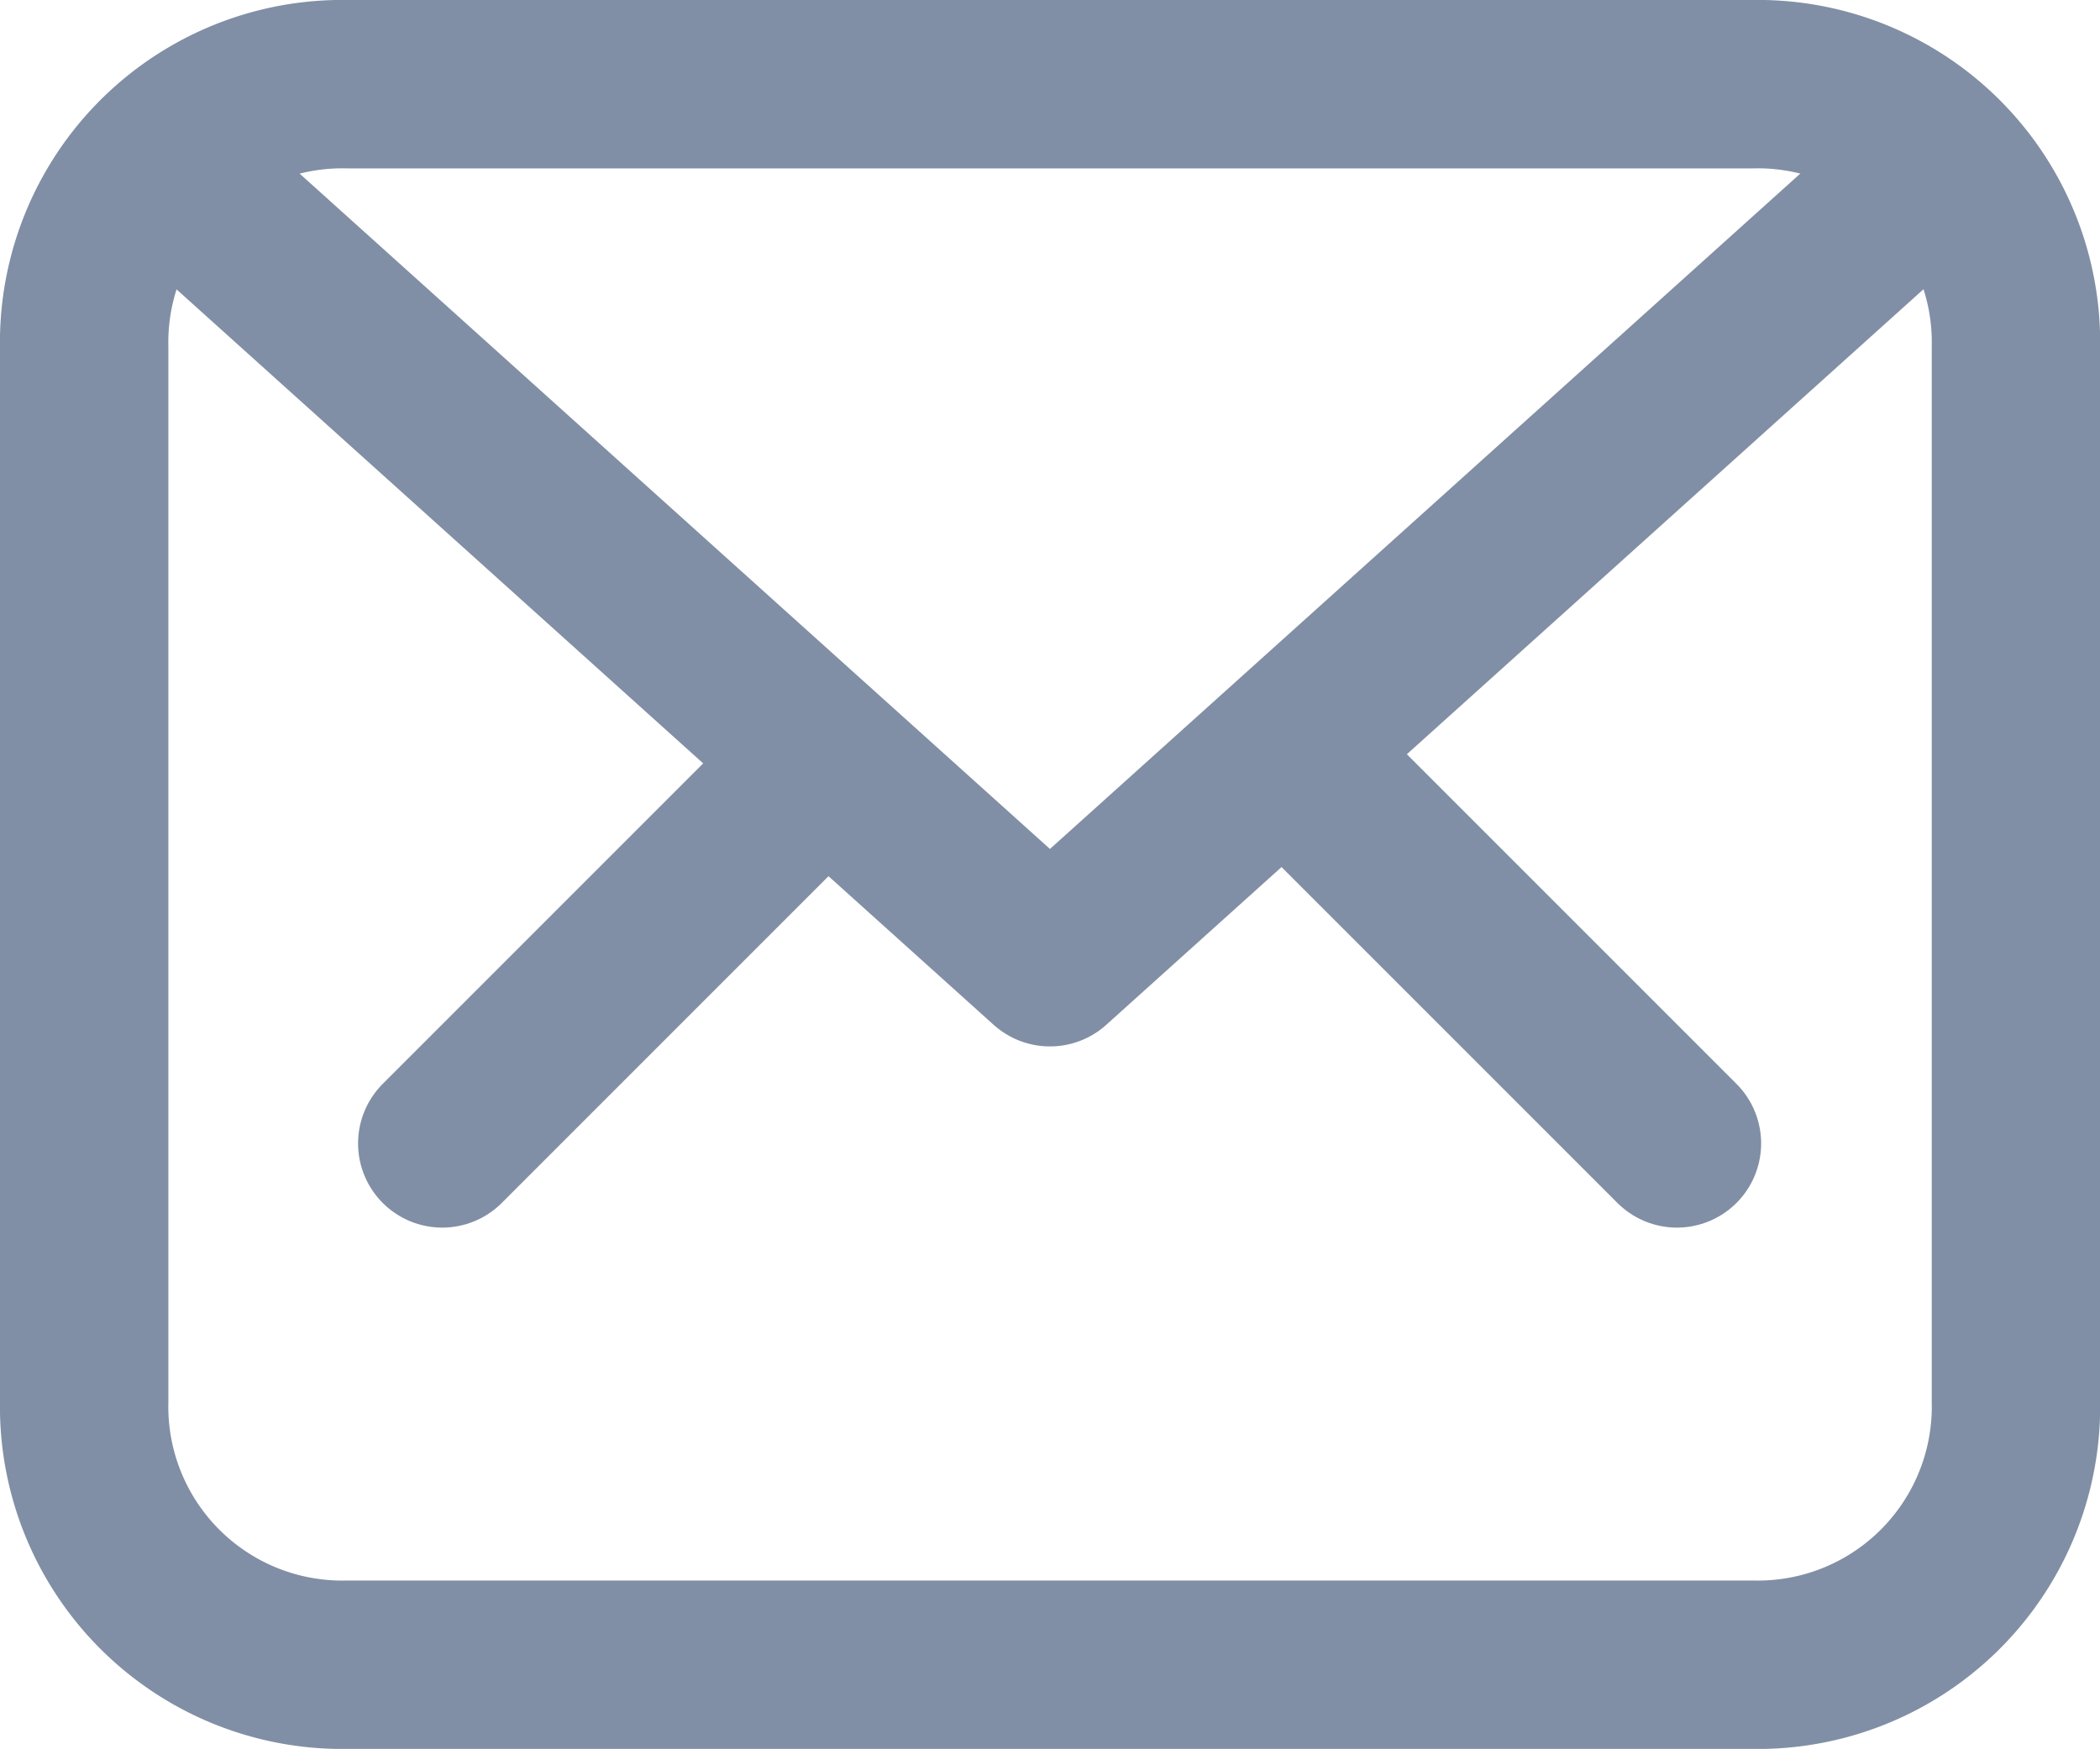
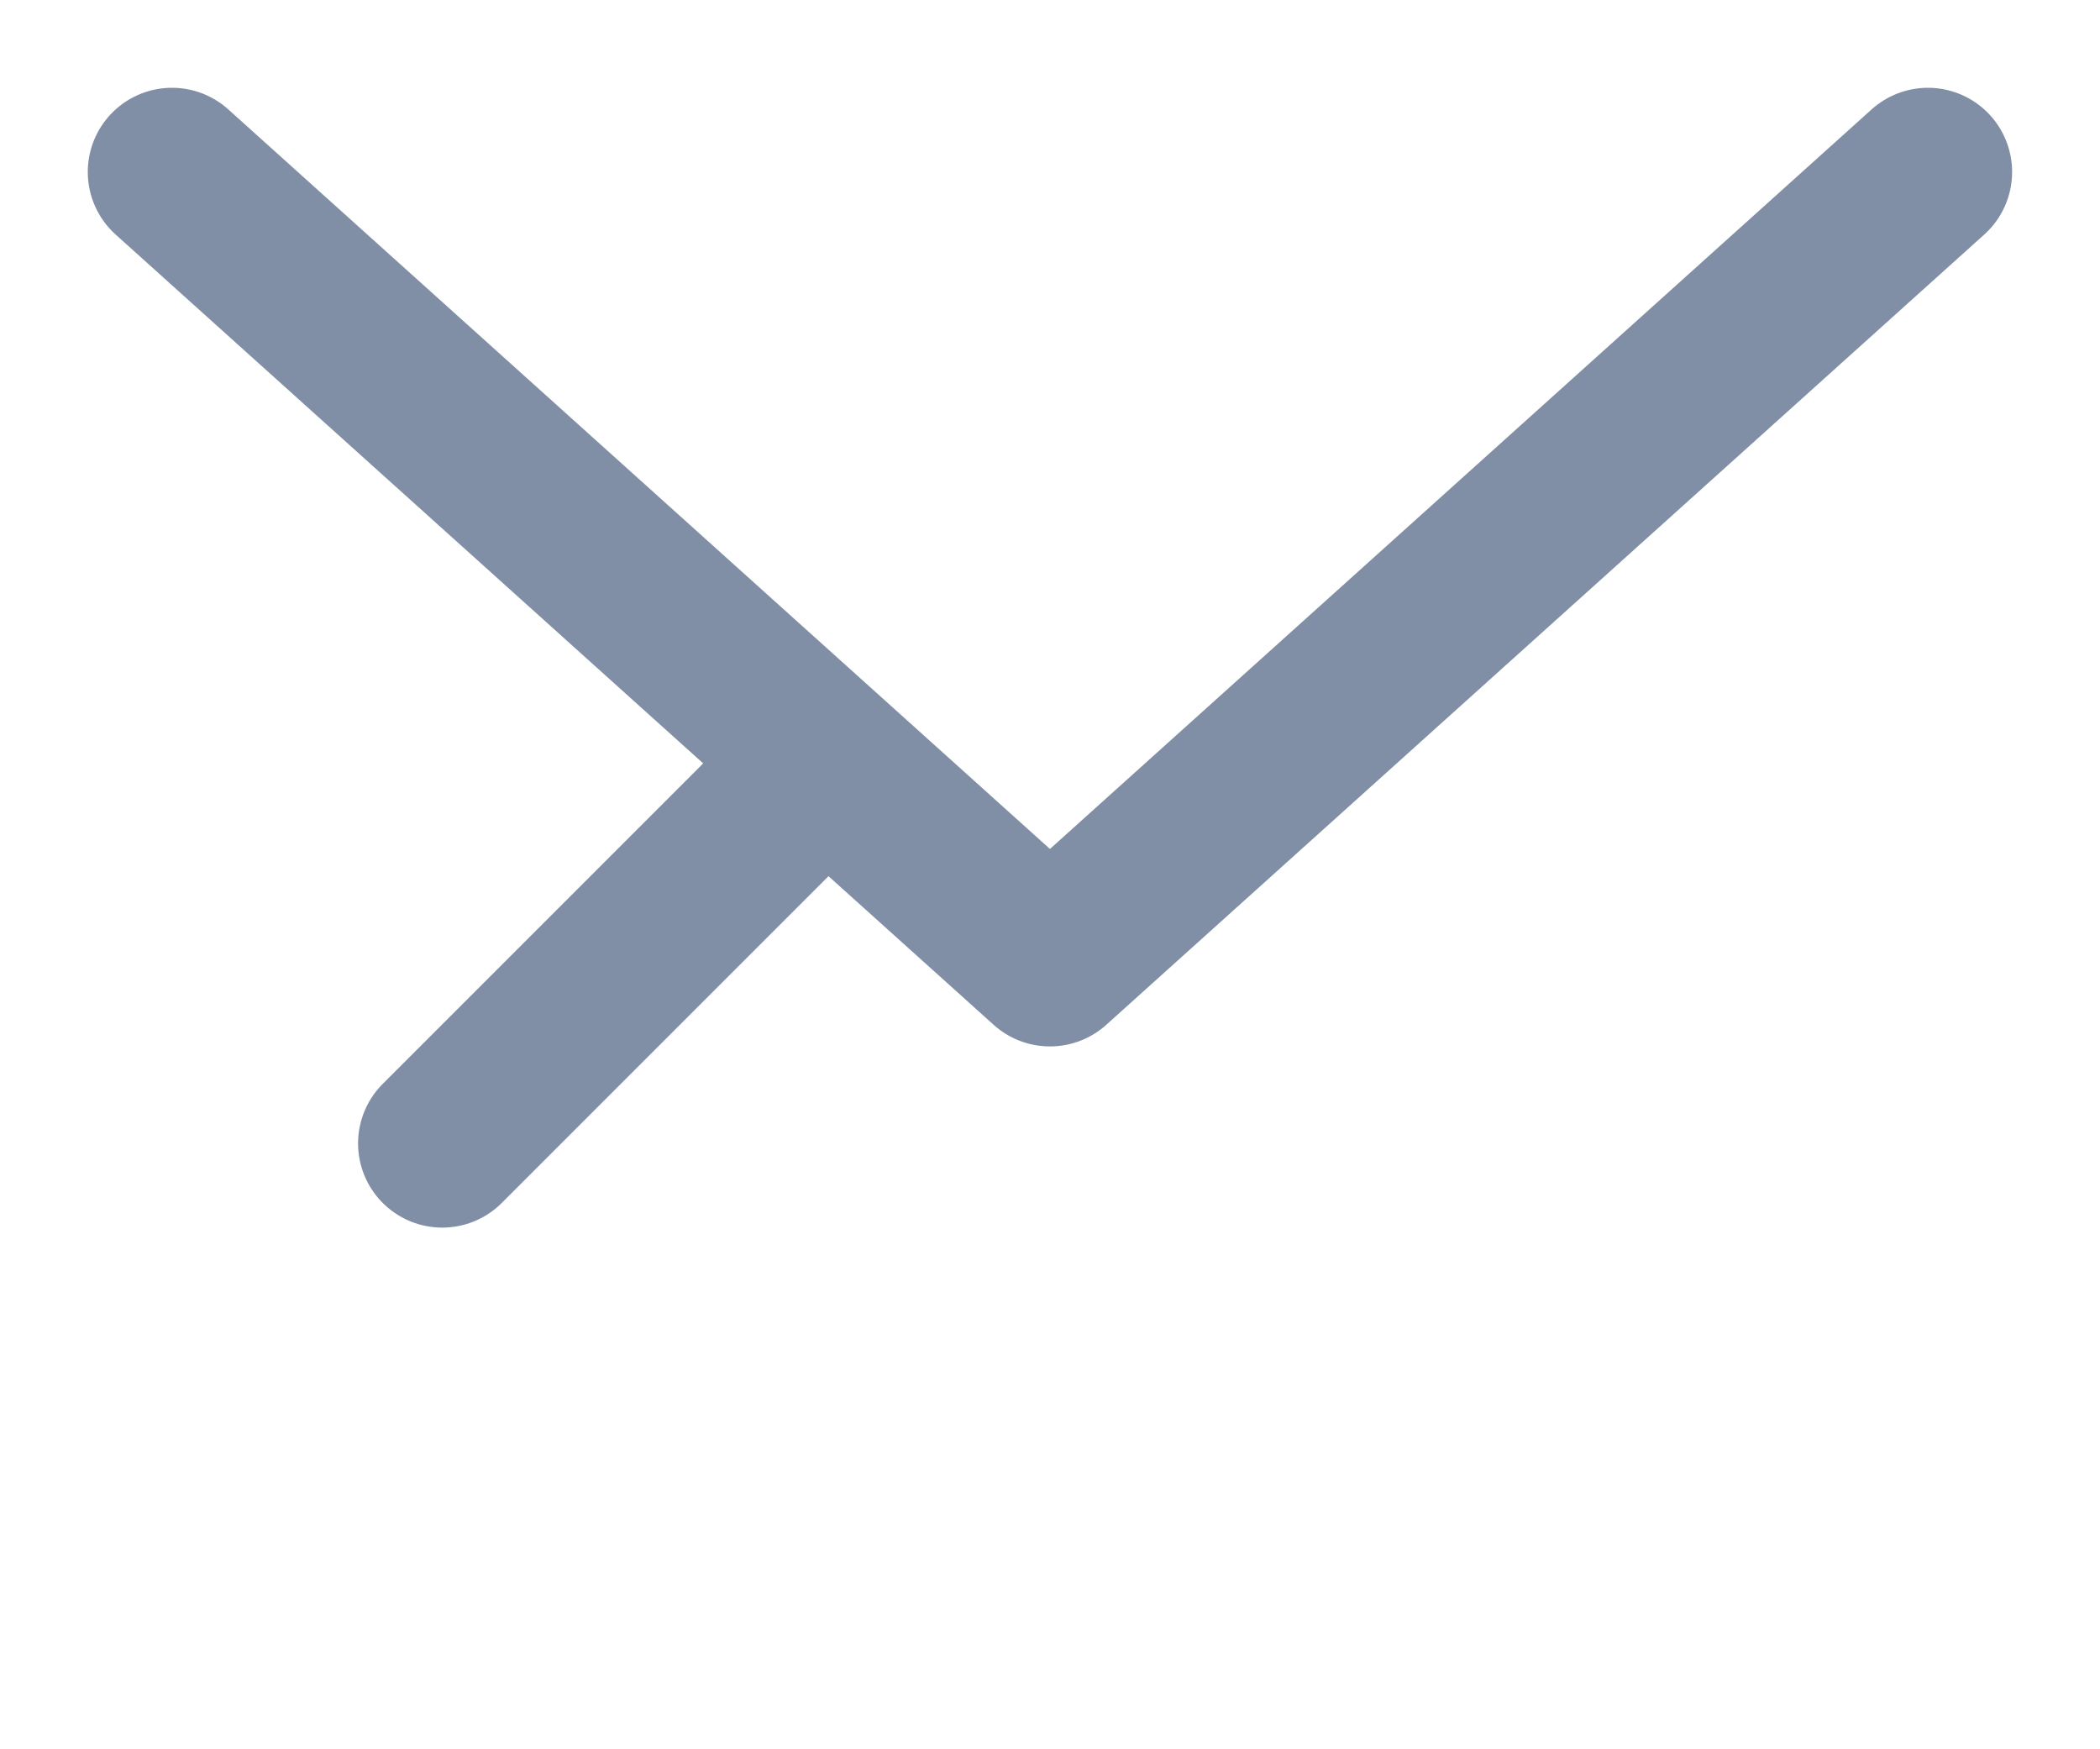
<svg xmlns="http://www.w3.org/2000/svg" width="18.709" height="15.58" viewBox="0 0 18.709 15.58">
  <g id="mail" transform="translate(0.75 0.75)">
    <g id="Group_80" data-name="Group 80">
-       <path id="Path_70" data-name="Path 70" d="M309,146.733a2.3,2.3,0,0,0,2.347,2.347h12.516a2.3,2.3,0,0,0,2.347-2.347v-9.387A2.3,2.3,0,0,0,323.862,135H311.347A2.3,2.3,0,0,0,309,137.347Z" transform="translate(-309 -135)" fill="none" />
-       <path id="Path_71" data-name="Path 71" d="M309,146.733a2.3,2.3,0,0,0,2.347,2.347h12.516a2.3,2.3,0,0,0,2.347-2.347v-9.387A2.3,2.3,0,0,0,323.862,135H311.347A2.3,2.3,0,0,0,309,137.347Z" transform="translate(-309 -135)" fill="none" stroke="#808fa5" stroke-linecap="round" stroke-linejoin="round" stroke-miterlimit="10" stroke-width="1.5" />
-     </g>
+       </g>
    <path id="Path_72" data-name="Path 72" d="M310,136l7.822,7.04,7.822-7.04" transform="translate(-309.218 -135.218)" fill="none" stroke="#808fa5" stroke-linecap="round" stroke-linejoin="round" stroke-miterlimit="10" stroke-width="1.5" />
    <line id="Line_44" data-name="Line 44" y1="3" x2="3" transform="translate(3.19 6.436)" fill="none" stroke="#808fa5" stroke-linecap="round" stroke-linejoin="round" stroke-miterlimit="10" stroke-width="1.5" />
-     <line id="Line_45" data-name="Line 45" x1="3" y1="3" transform="translate(11.19 6.436)" fill="none" stroke="#808fa5" stroke-linecap="round" stroke-linejoin="round" stroke-miterlimit="10" stroke-width="1.5" />
  </g>
</svg>